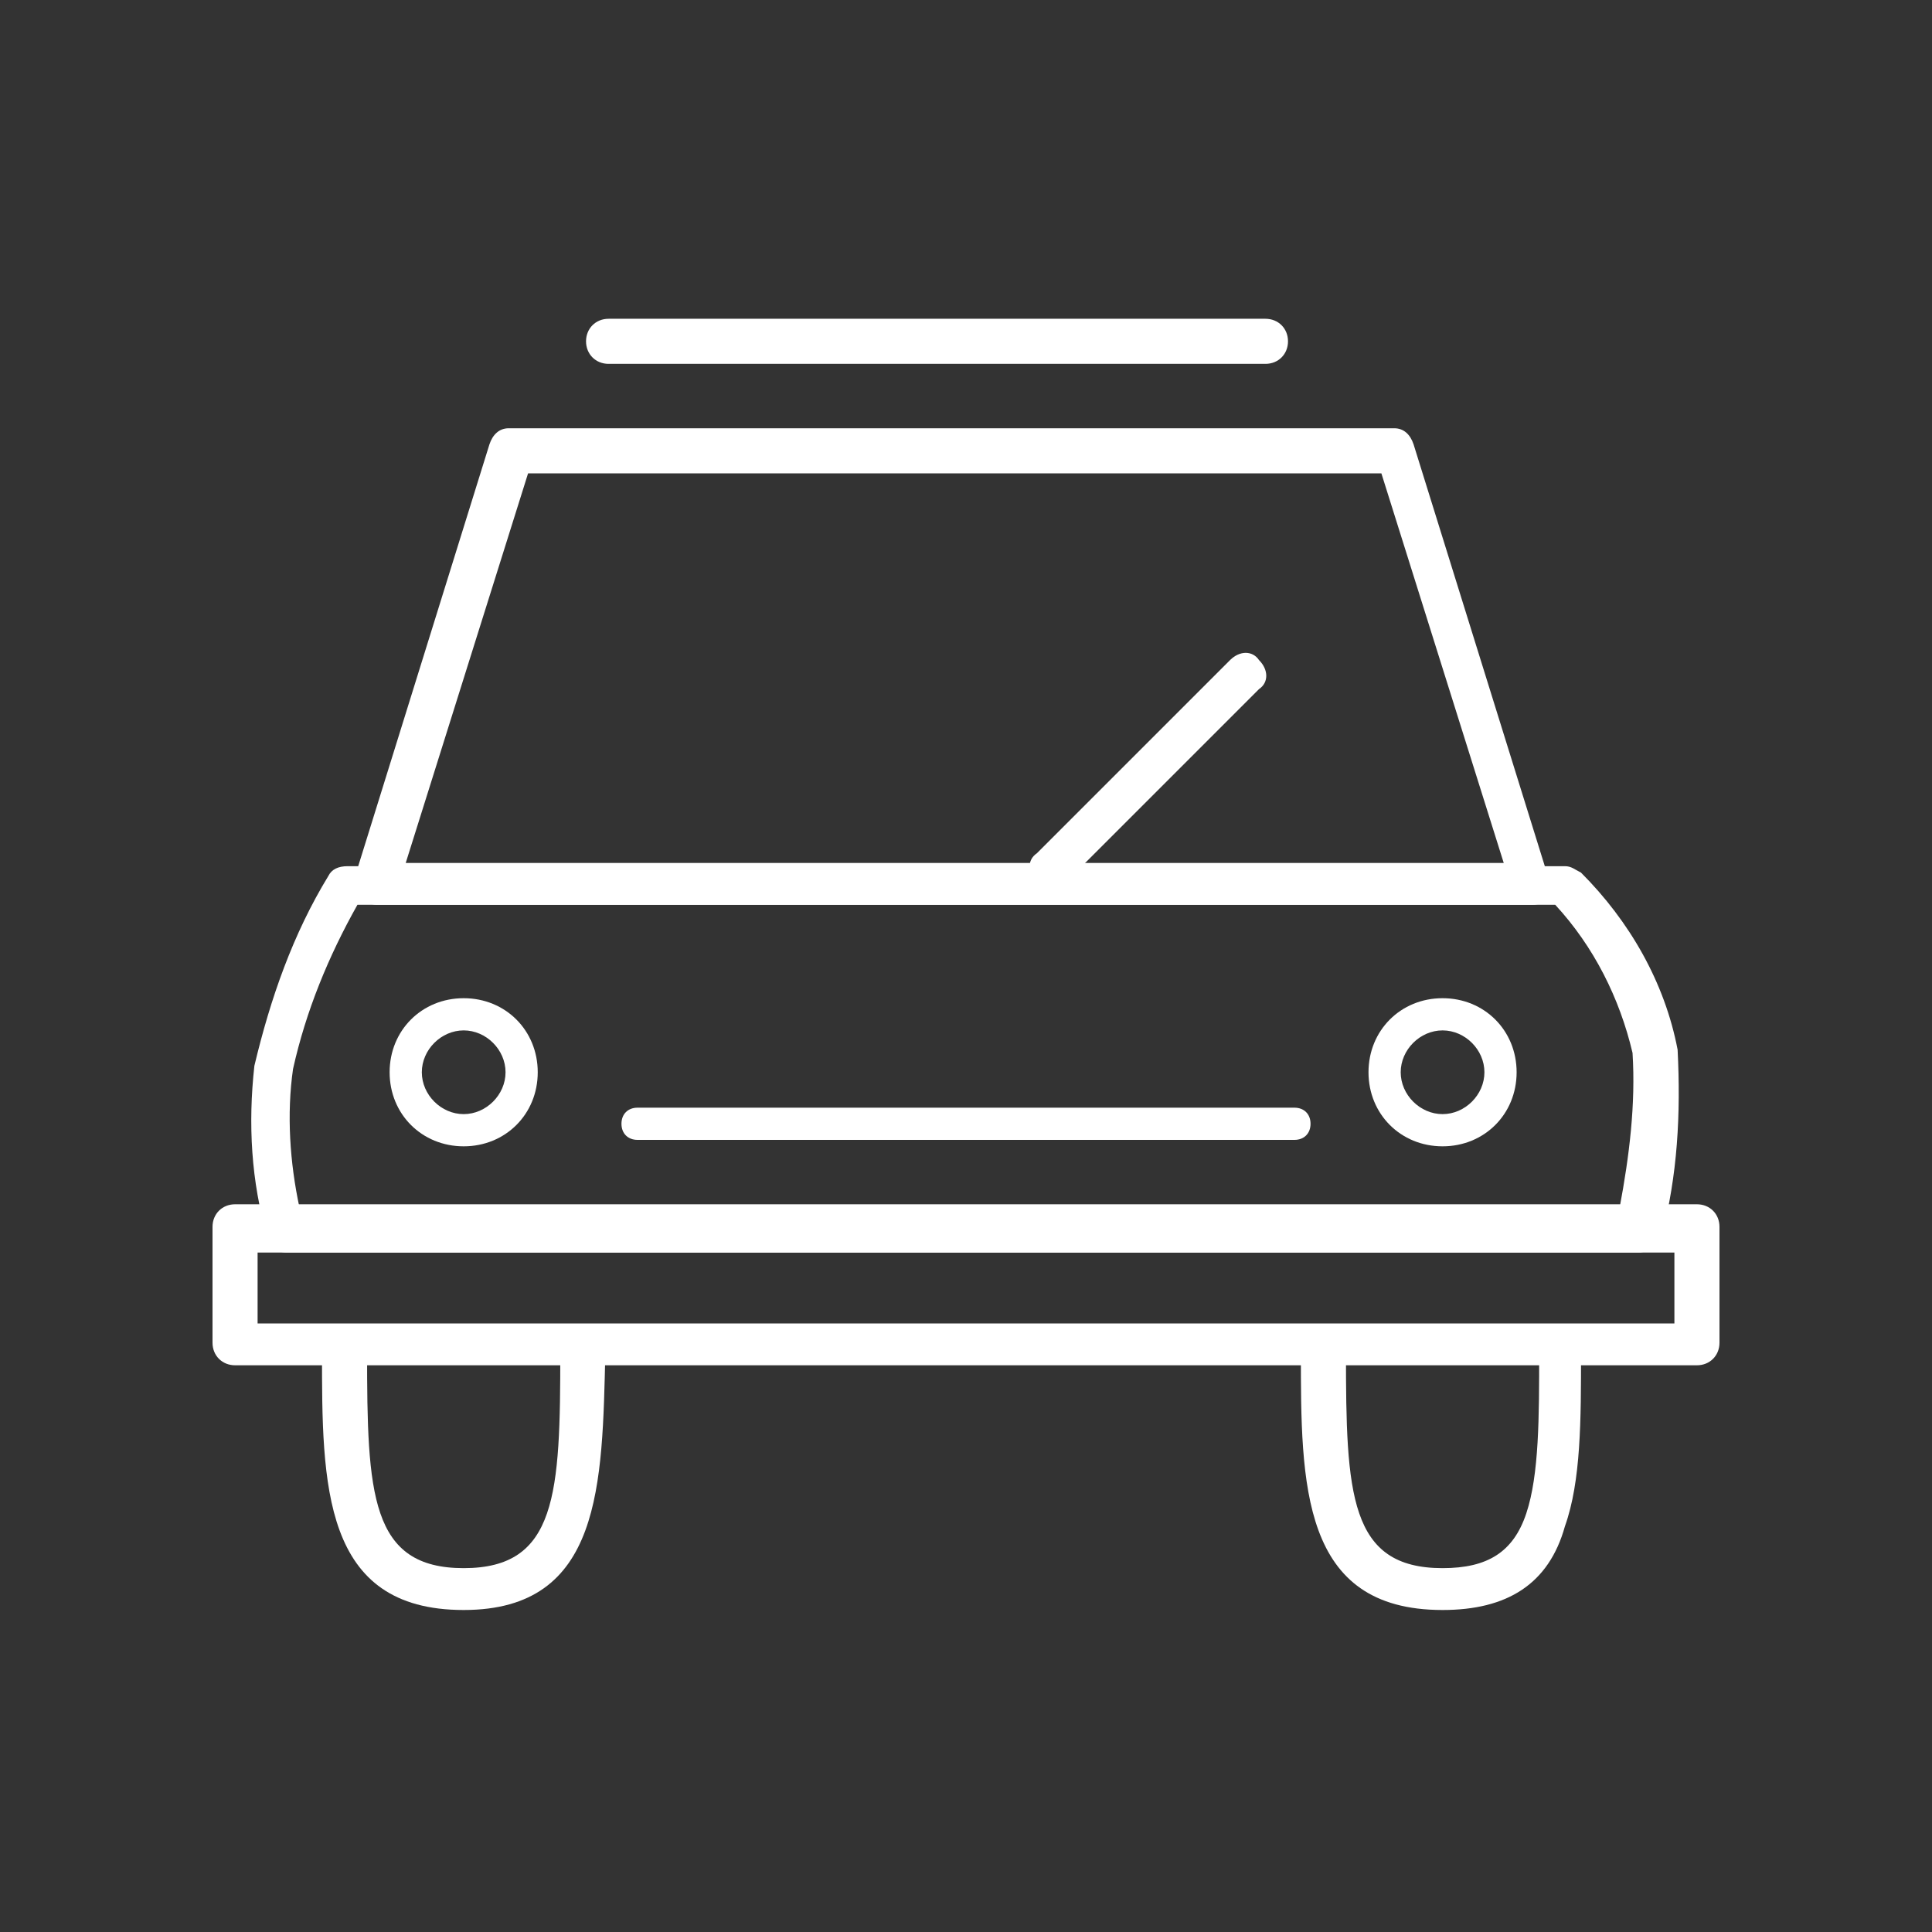
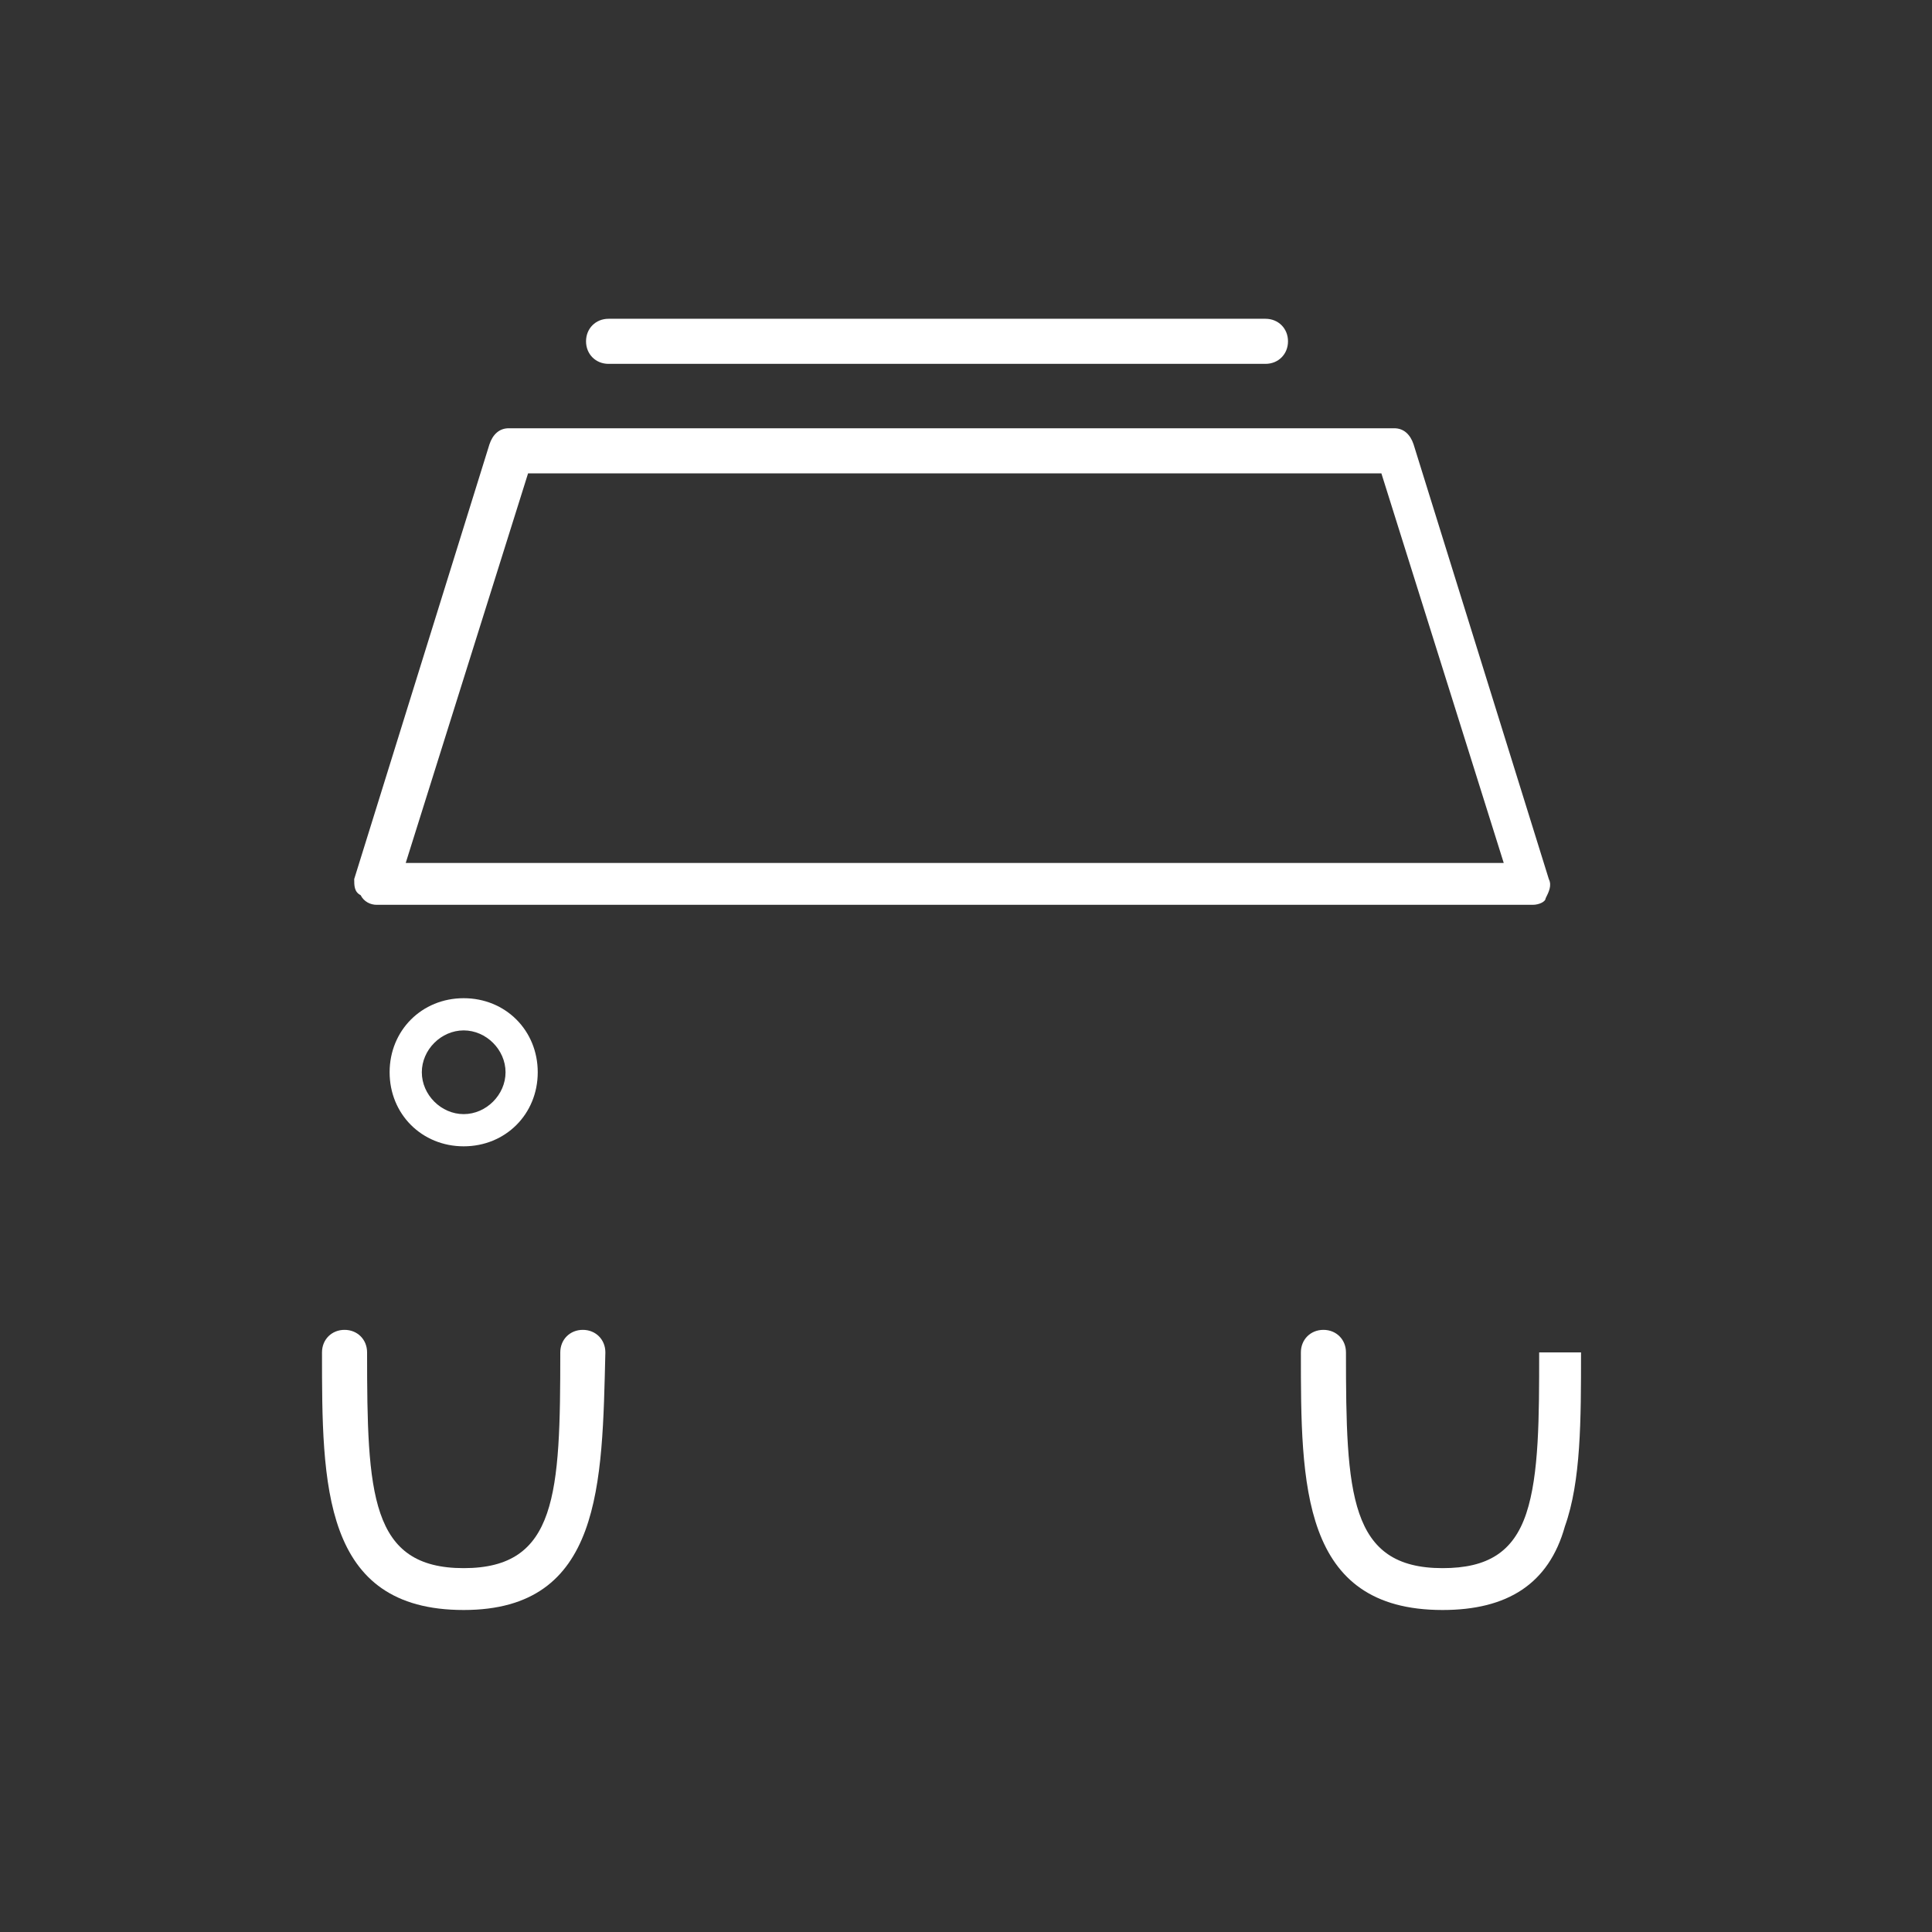
<svg xmlns="http://www.w3.org/2000/svg" version="1.1" id="Capa_1" x="0px" y="0px" viewBox="0 0 60 60" style="enable-background:new 0 0 60 60;" xml:space="preserve">
  <rect x="0" y="0" width="60" height="60" fill="#333333" stroke="none" />
  <style type="text/css">
	.st0{fill:#FFFFFF;}
</style>
  <g>
    <g>
-       <path class="st0" d="M32.7,27.6c-0.2,0-0.3-0.1-0.5-0.2c-0.3-0.3-0.3-0.7,0-0.9l6-6c0.3-0.3,0.7-0.3,0.9,0c0.3,0.3,0.3,0.7,0,0.9    l-6,6C33.1,27.5,32.9,27.6,32.7,27.6z" />
-       <path class="st0" d="M52.7,42.4H7.3c-0.4,0-0.7-0.3-0.7-0.7v-3.6c0-0.4,0.3-0.7,0.7-0.7h45.4c0.4,0,0.7,0.3,0.7,0.7v3.6    C53.4,42.1,53.1,42.4,52.7,42.4z M8,41.1H52v-2.2H8V41.1z" />
      <path class="st0" d="M14.4,35.6c-1.3,0-2.3-1-2.3-2.3s1-2.3,2.3-2.3s2.3,1,2.3,2.3S15.7,35.6,14.4,35.6z M14.4,32    c-0.7,0-1.3,0.6-1.3,1.3c0,0.7,0.6,1.3,1.3,1.3s1.3-0.6,1.3-1.3C15.7,32.6,15.1,32,14.4,32z" />
-       <path class="st0" d="M44.8,35.6c-1.3,0-2.3-1-2.3-2.3s1-2.3,2.3-2.3c1.3,0,2.3,1,2.3,2.3S46.1,35.6,44.8,35.6z M44.8,32    c-0.7,0-1.3,0.6-1.3,1.3c0,0.7,0.6,1.3,1.3,1.3c0.7,0,1.3-0.6,1.3-1.3C46.1,32.6,45.5,32,44.8,32z" />
      <path class="st0" d="M14.4,50C10,50,10,46.1,10,42c0-0.4,0.3-0.7,0.7-0.7s0.7,0.3,0.7,0.7c0,4.4,0.1,6.7,3,6.7s3-2.3,3-6.7    c0-0.4,0.3-0.7,0.7-0.7c0.4,0,0.7,0.3,0.7,0.7C18.7,46.1,18.7,50,14.4,50z" />
      <path class="st0" d="M44.8,50c-4.4,0-4.4-3.9-4.4-8c0-0.4,0.3-0.7,0.7-0.7c0.4,0,0.7,0.3,0.7,0.7c0,4.4,0.1,6.7,3,6.7    c1.4,0,2.2-0.5,2.6-1.7c0.4-1.2,0.4-3,0.4-5l1.3,0c0,2.1,0,4-0.5,5.4C48.1,49.2,46.8,50,44.8,50z" />
-       <path class="st0" d="M50.9,38.9h-42c-0.3,0-0.6-0.2-0.6-0.5c-0.5-1.7-0.6-3.5-0.4-5.3c0.5-2.1,1.2-4.1,2.3-5.9    c0.1-0.2,0.3-0.3,0.6-0.3h37.8c0.2,0,0.3,0.1,0.5,0.2c1.5,1.5,2.6,3.4,3,5.5c0.1,2,0,3.9-0.5,5.8C51.4,38.6,51.2,38.9,50.9,38.9z     M9.3,37.5h41c0.3-1.6,0.5-3.2,0.4-4.8c-0.4-1.7-1.2-3.3-2.4-4.6H11.1c-0.9,1.6-1.6,3.3-2,5.1C8.9,34.6,9,36.1,9.3,37.5z" />
      <path class="st0" d="M47.6,28.1H11.7c-0.2,0-0.4-0.1-0.5-0.3C11,27.7,11,27.5,11,27.3l4.2-13.5c0.1-0.3,0.3-0.5,0.6-0.5h27.5    c0.3,0,0.5,0.2,0.6,0.5l4.2,13.5c0.1,0.2,0,0.4-0.1,0.6C48,28,47.8,28.1,47.6,28.1z M12.6,26.8h34.1l-3.8-12.1H16.4L12.6,26.8z" />
      <path class="st0" d="M39.3,11.3H18.9c-0.4,0-0.7-0.3-0.7-0.7s0.3-0.7,0.7-0.7h20.4c0.4,0,0.7,0.3,0.7,0.7S39.7,11.3,39.3,11.3z" />
-       <path class="st0" d="M40.2,35.4H19.8c-0.3,0-0.5-0.2-0.5-0.5c0-0.3,0.2-0.5,0.5-0.5h20.4c0.3,0,0.5,0.2,0.5,0.5    C40.7,35.2,40.5,35.4,40.2,35.4z" />
    </g>
  </g>
</svg>